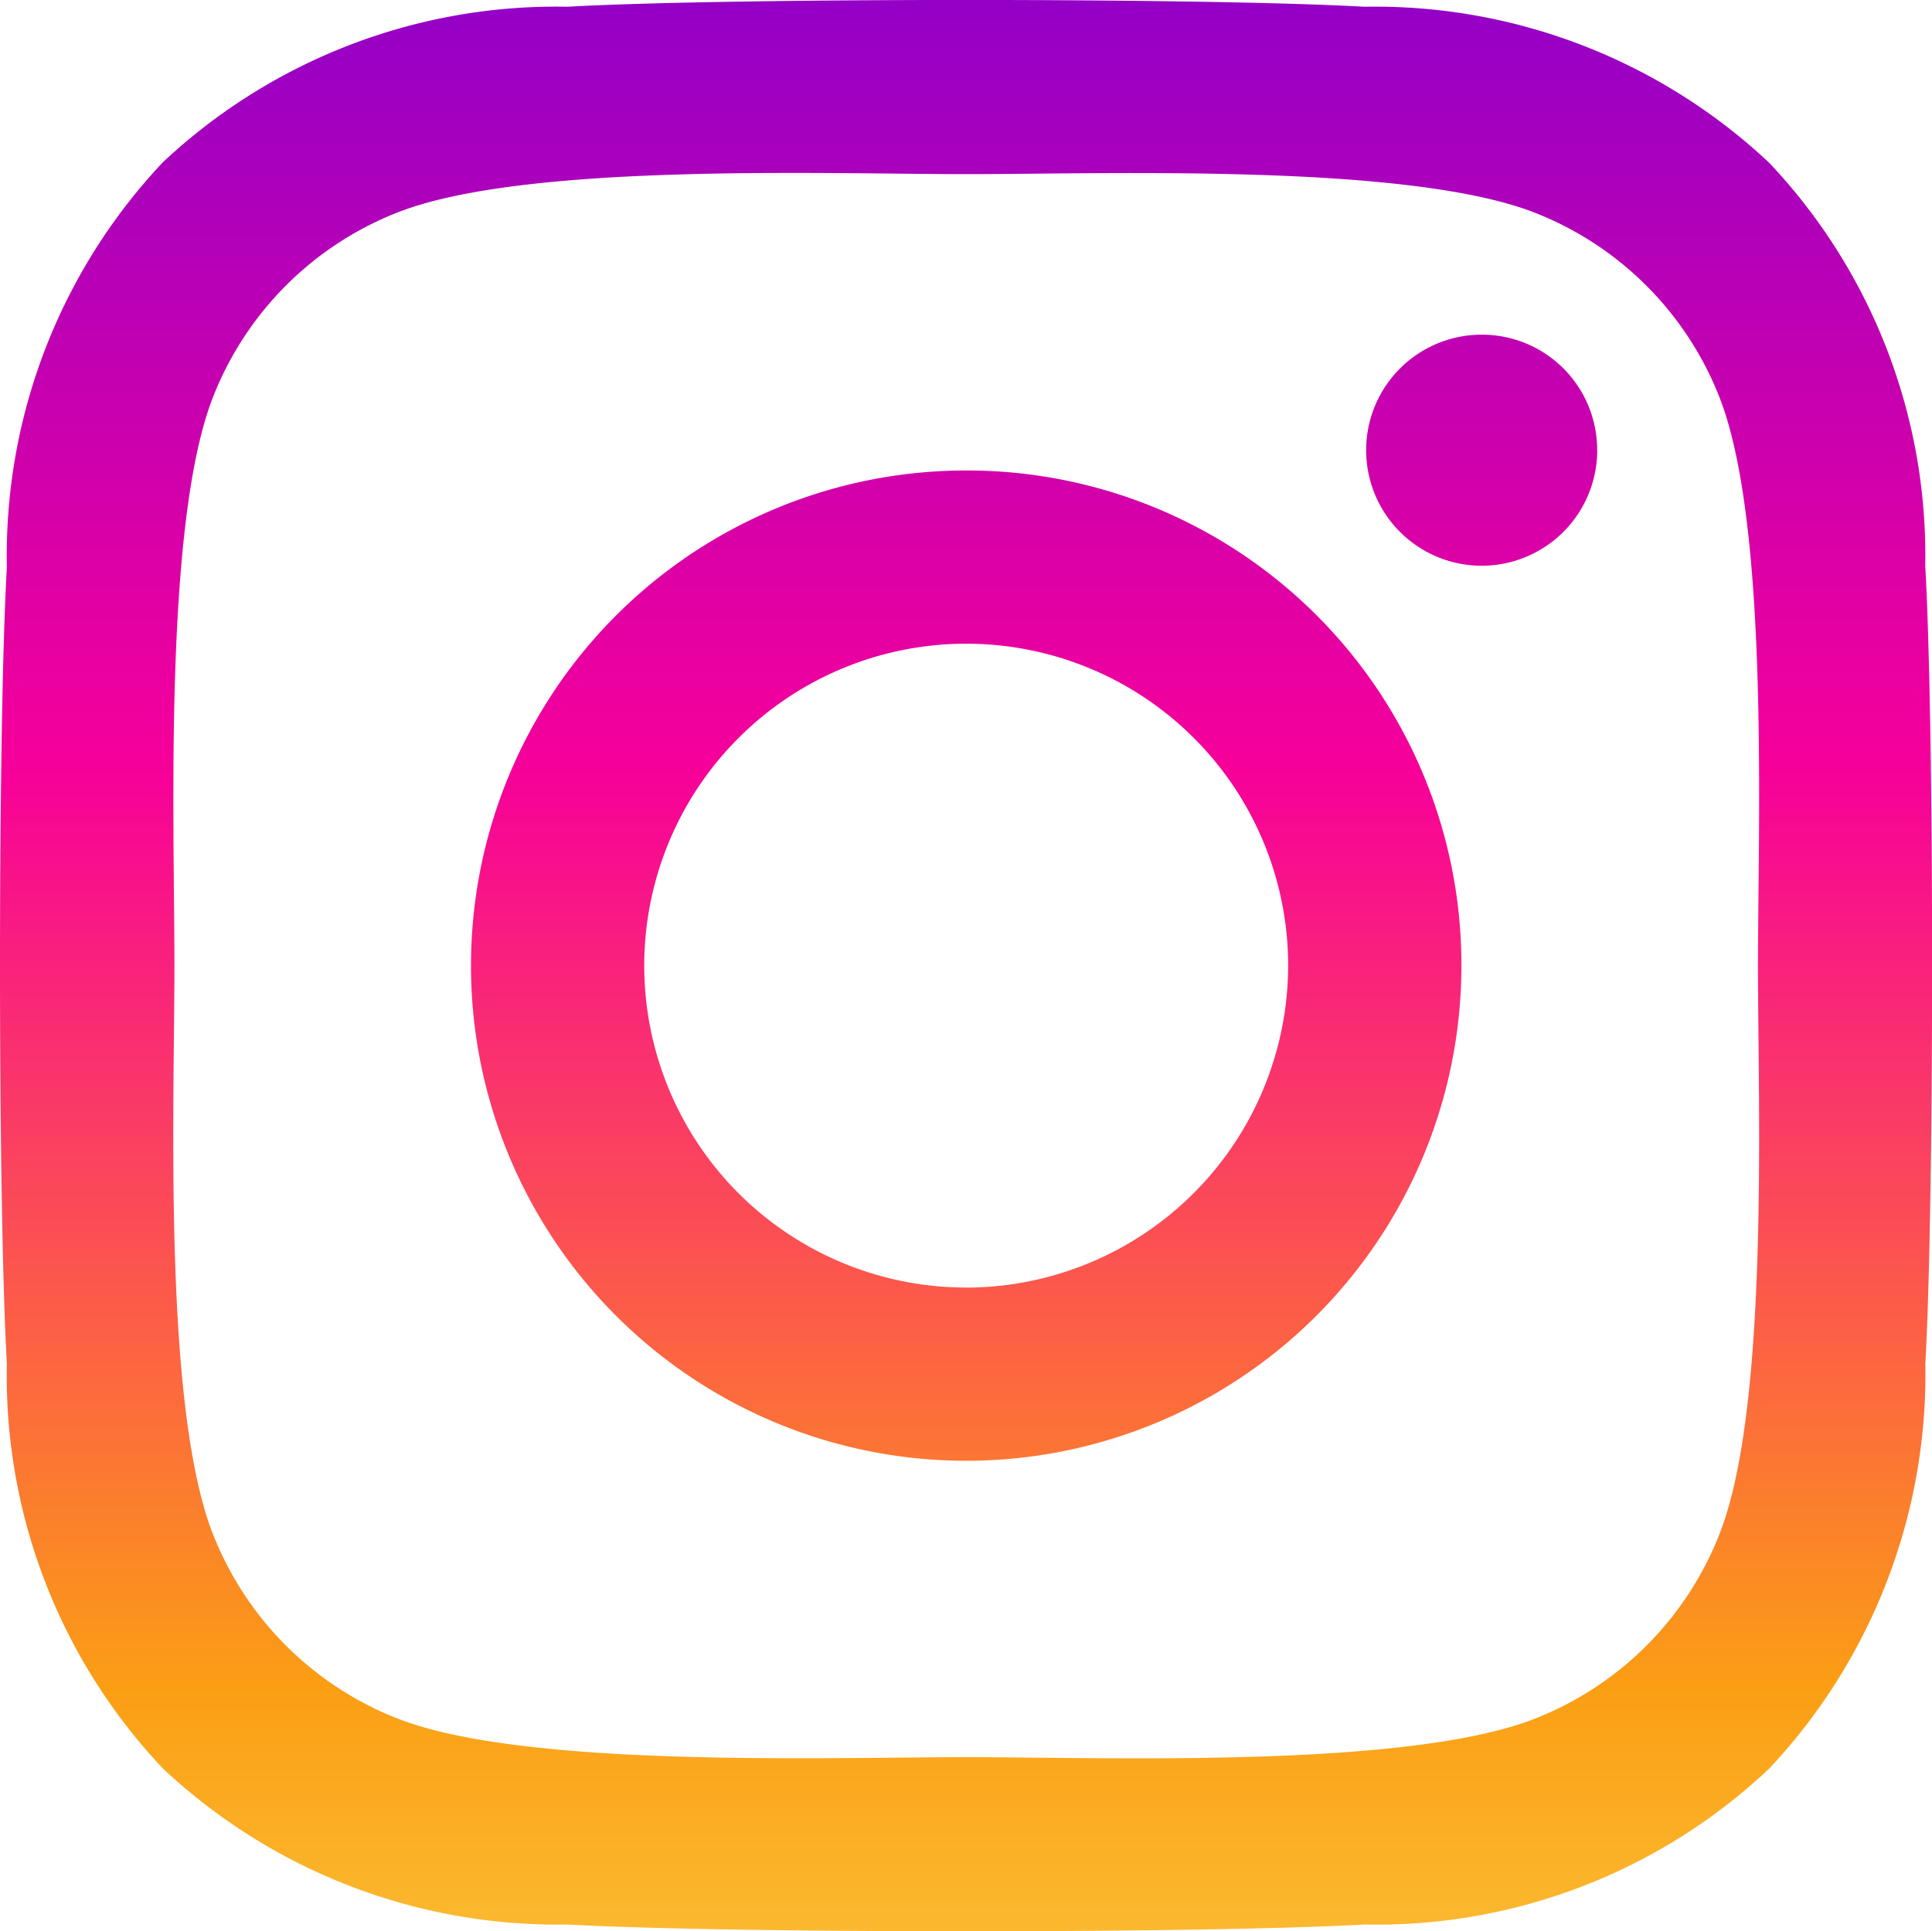
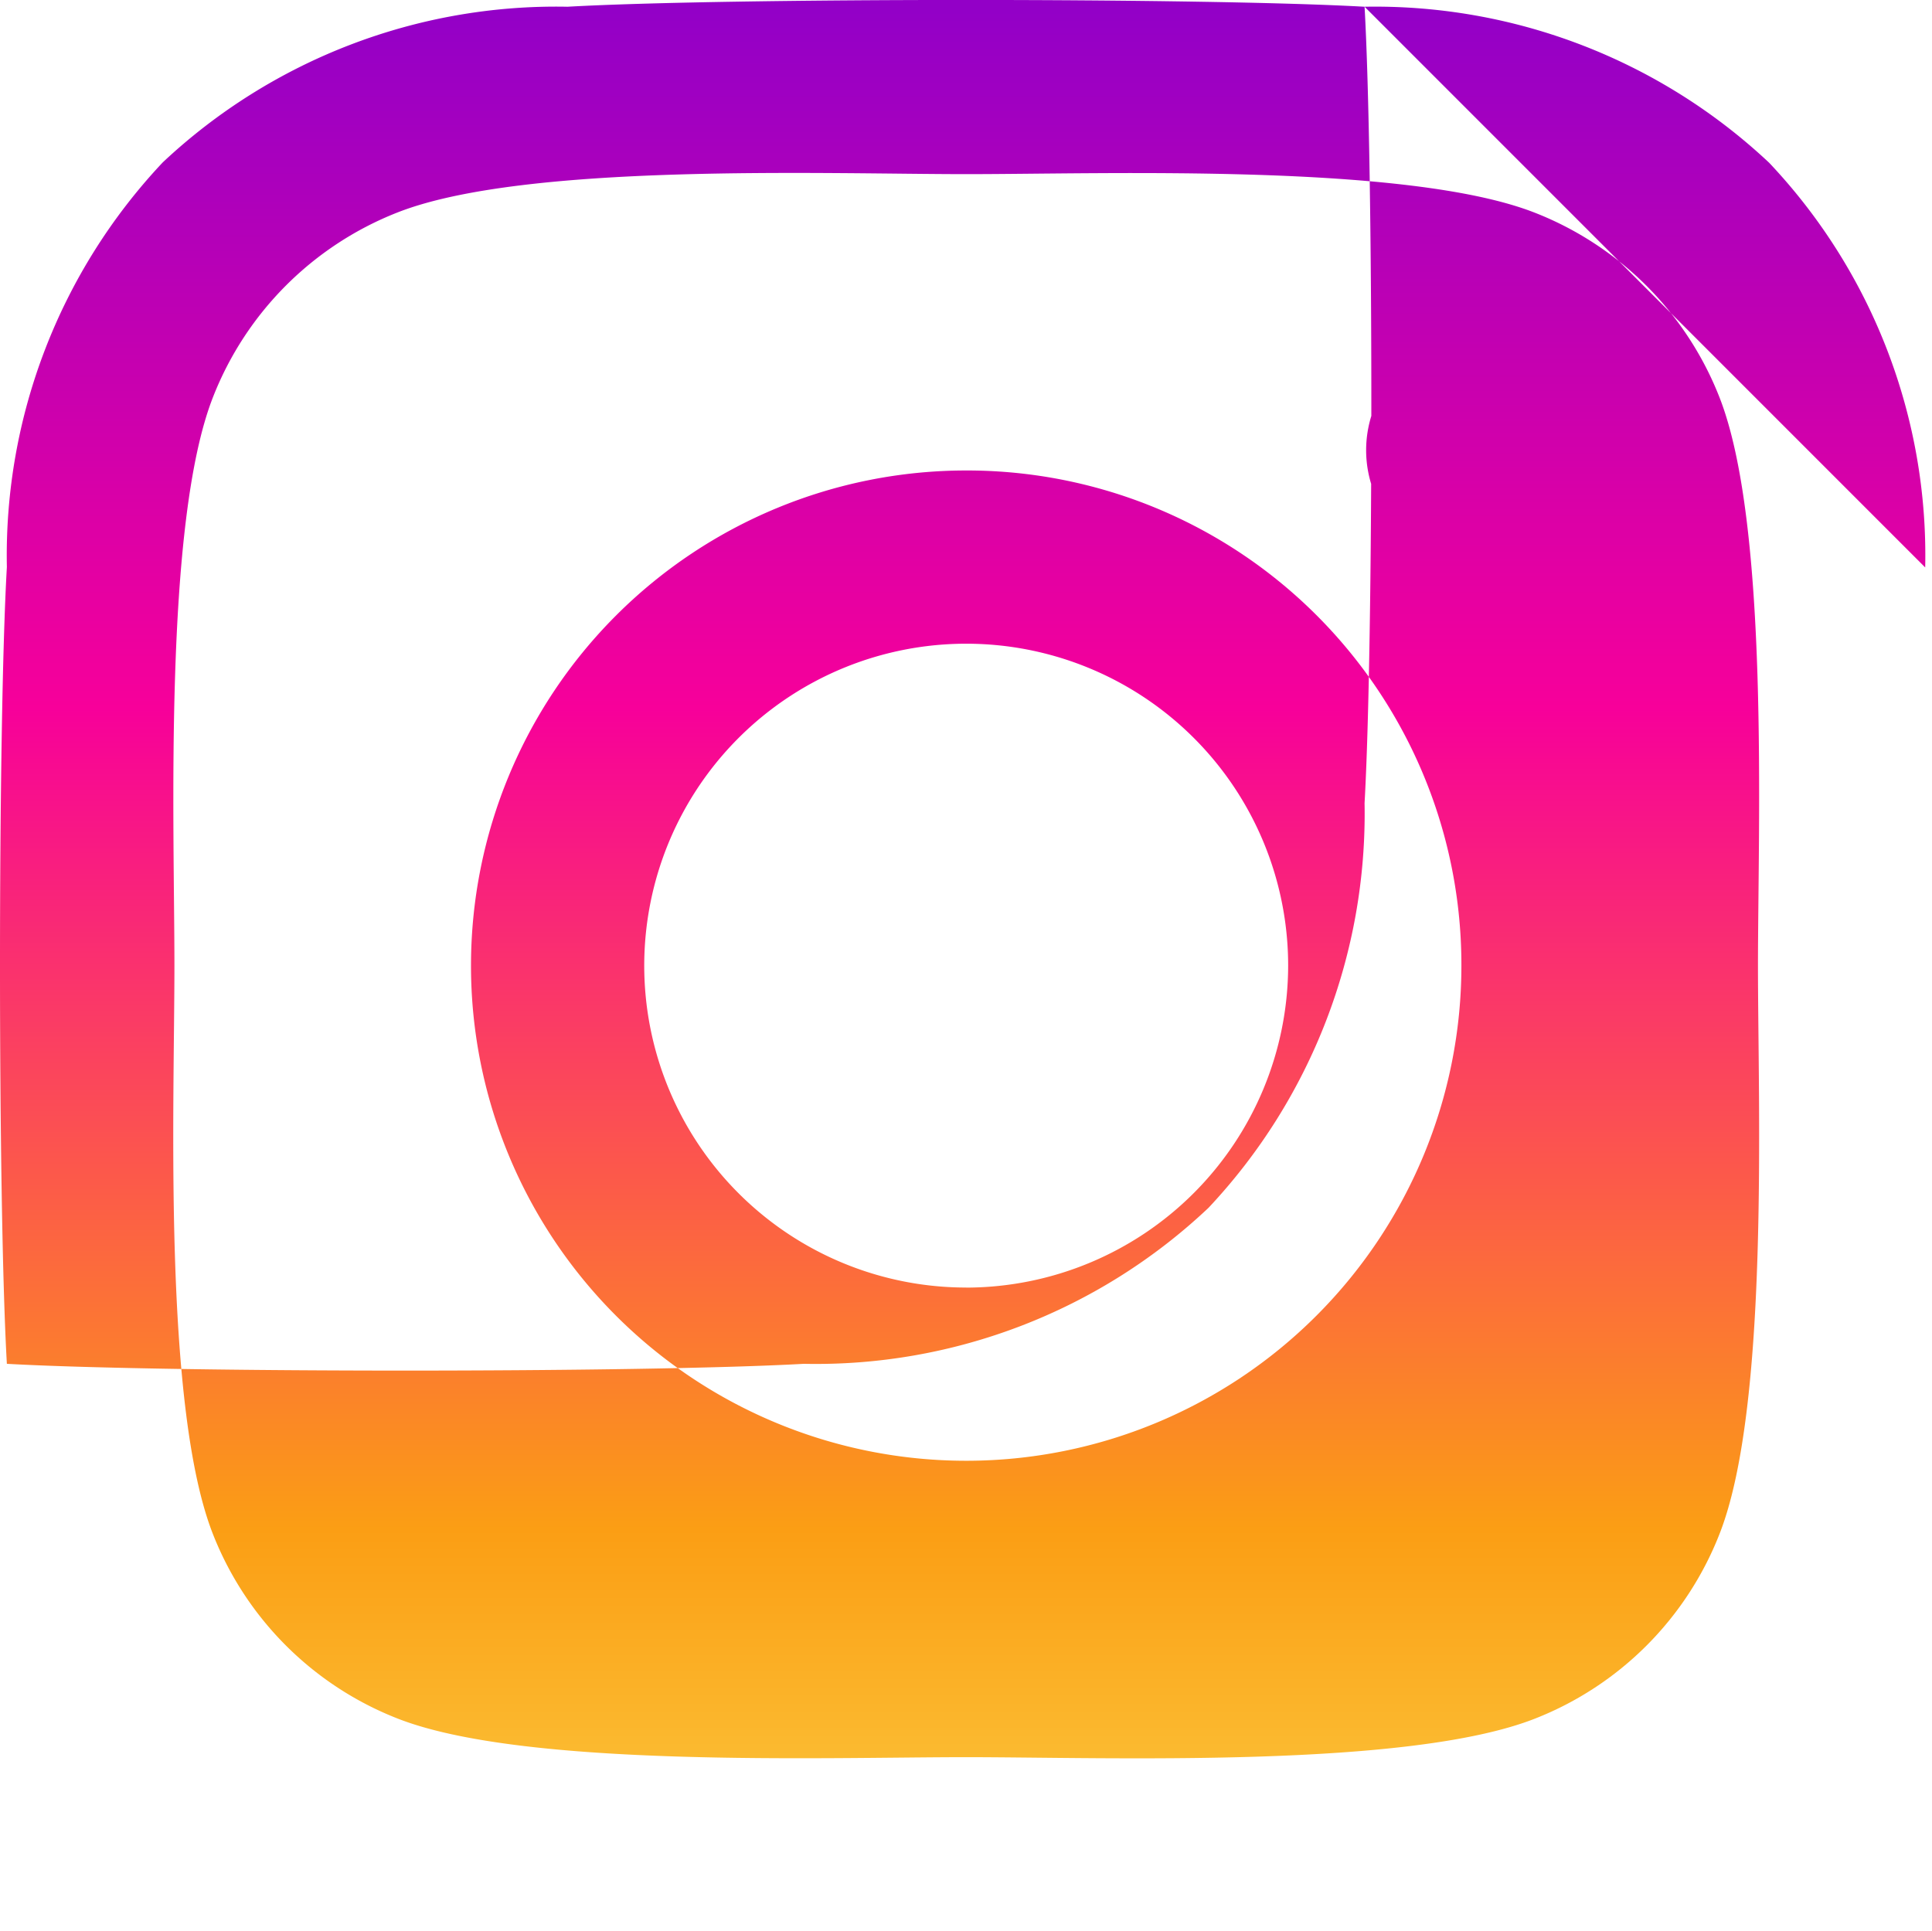
<svg xmlns="http://www.w3.org/2000/svg" width="29.53" height="29.523" viewBox="0 0 29.53 29.523">
  <defs>
    <linearGradient id="linear-gradient" x1="0.5" x2="0.5" y2="1" gradientUnits="objectBoundingBox">
      <stop offset="0" stop-color="#9300c7" />
      <stop offset="0.4" stop-color="#f7009a" />
      <stop offset="0.668" stop-color="#fc594a" />
      <stop offset="0.87" stop-color="#fb9e14" />
      <stop offset="1" stop-color="#fbba30" />
    </linearGradient>
  </defs>
-   <path id="icon-pm-instagram" d="M14.763,9.43A7.569,7.569,0,1,0,22.332,17,7.557,7.557,0,0,0,14.763,9.43Zm0,12.49A4.921,4.921,0,1,1,19.684,17a4.93,4.93,0,0,1-4.921,4.921Zm9.645-12.8a1.766,1.766,0,1,1-1.766-1.766A1.761,1.761,0,0,1,24.407,9.12Zm5.013,1.792a8.737,8.737,0,0,0-2.385-6.186A8.8,8.8,0,0,0,20.85,2.341c-2.437-.138-9.743-.138-12.181,0A8.782,8.782,0,0,0,2.483,4.72,8.766,8.766,0,0,0,.1,10.906C-.04,13.343-.04,20.649.1,23.086a8.737,8.737,0,0,0,2.385,6.186,8.806,8.806,0,0,0,6.186,2.385c2.437.138,9.743.138,12.181,0a8.737,8.737,0,0,0,6.186-2.385,8.8,8.8,0,0,0,2.385-6.186c.138-2.437.138-9.737,0-12.174ZM26.272,25.7a4.982,4.982,0,0,1-2.806,2.806c-1.943.771-6.555.593-8.7.593s-6.766.171-8.7-.593A4.982,4.982,0,0,1,3.254,25.7c-.771-1.943-.593-6.555-.593-8.7s-.171-6.766.593-8.7A4.982,4.982,0,0,1,6.06,5.49C8,4.72,12.615,4.9,14.763,4.9s6.766-.171,8.7.593A4.982,4.982,0,0,1,26.272,8.3c.771,1.943.593,6.555.593,8.7S27.043,23.765,26.272,25.7Z" transform="translate(0.005 -2.238)" fill="url(#linear-gradient)" />
+   <path id="icon-pm-instagram" d="M14.763,9.43A7.569,7.569,0,1,0,22.332,17,7.557,7.557,0,0,0,14.763,9.43Zm0,12.49A4.921,4.921,0,1,1,19.684,17a4.93,4.93,0,0,1-4.921,4.921Zm9.645-12.8a1.766,1.766,0,1,1-1.766-1.766A1.761,1.761,0,0,1,24.407,9.12Zm5.013,1.792a8.737,8.737,0,0,0-2.385-6.186A8.8,8.8,0,0,0,20.85,2.341c-2.437-.138-9.743-.138-12.181,0A8.782,8.782,0,0,0,2.483,4.72,8.766,8.766,0,0,0,.1,10.906C-.04,13.343-.04,20.649.1,23.086c2.437.138,9.743.138,12.181,0a8.737,8.737,0,0,0,6.186-2.385,8.8,8.8,0,0,0,2.385-6.186c.138-2.437.138-9.737,0-12.174ZM26.272,25.7a4.982,4.982,0,0,1-2.806,2.806c-1.943.771-6.555.593-8.7.593s-6.766.171-8.7-.593A4.982,4.982,0,0,1,3.254,25.7c-.771-1.943-.593-6.555-.593-8.7s-.171-6.766.593-8.7A4.982,4.982,0,0,1,6.06,5.49C8,4.72,12.615,4.9,14.763,4.9s6.766-.171,8.7.593A4.982,4.982,0,0,1,26.272,8.3c.771,1.943.593,6.555.593,8.7S27.043,23.765,26.272,25.7Z" transform="translate(0.005 -2.238)" fill="url(#linear-gradient)" />
</svg>